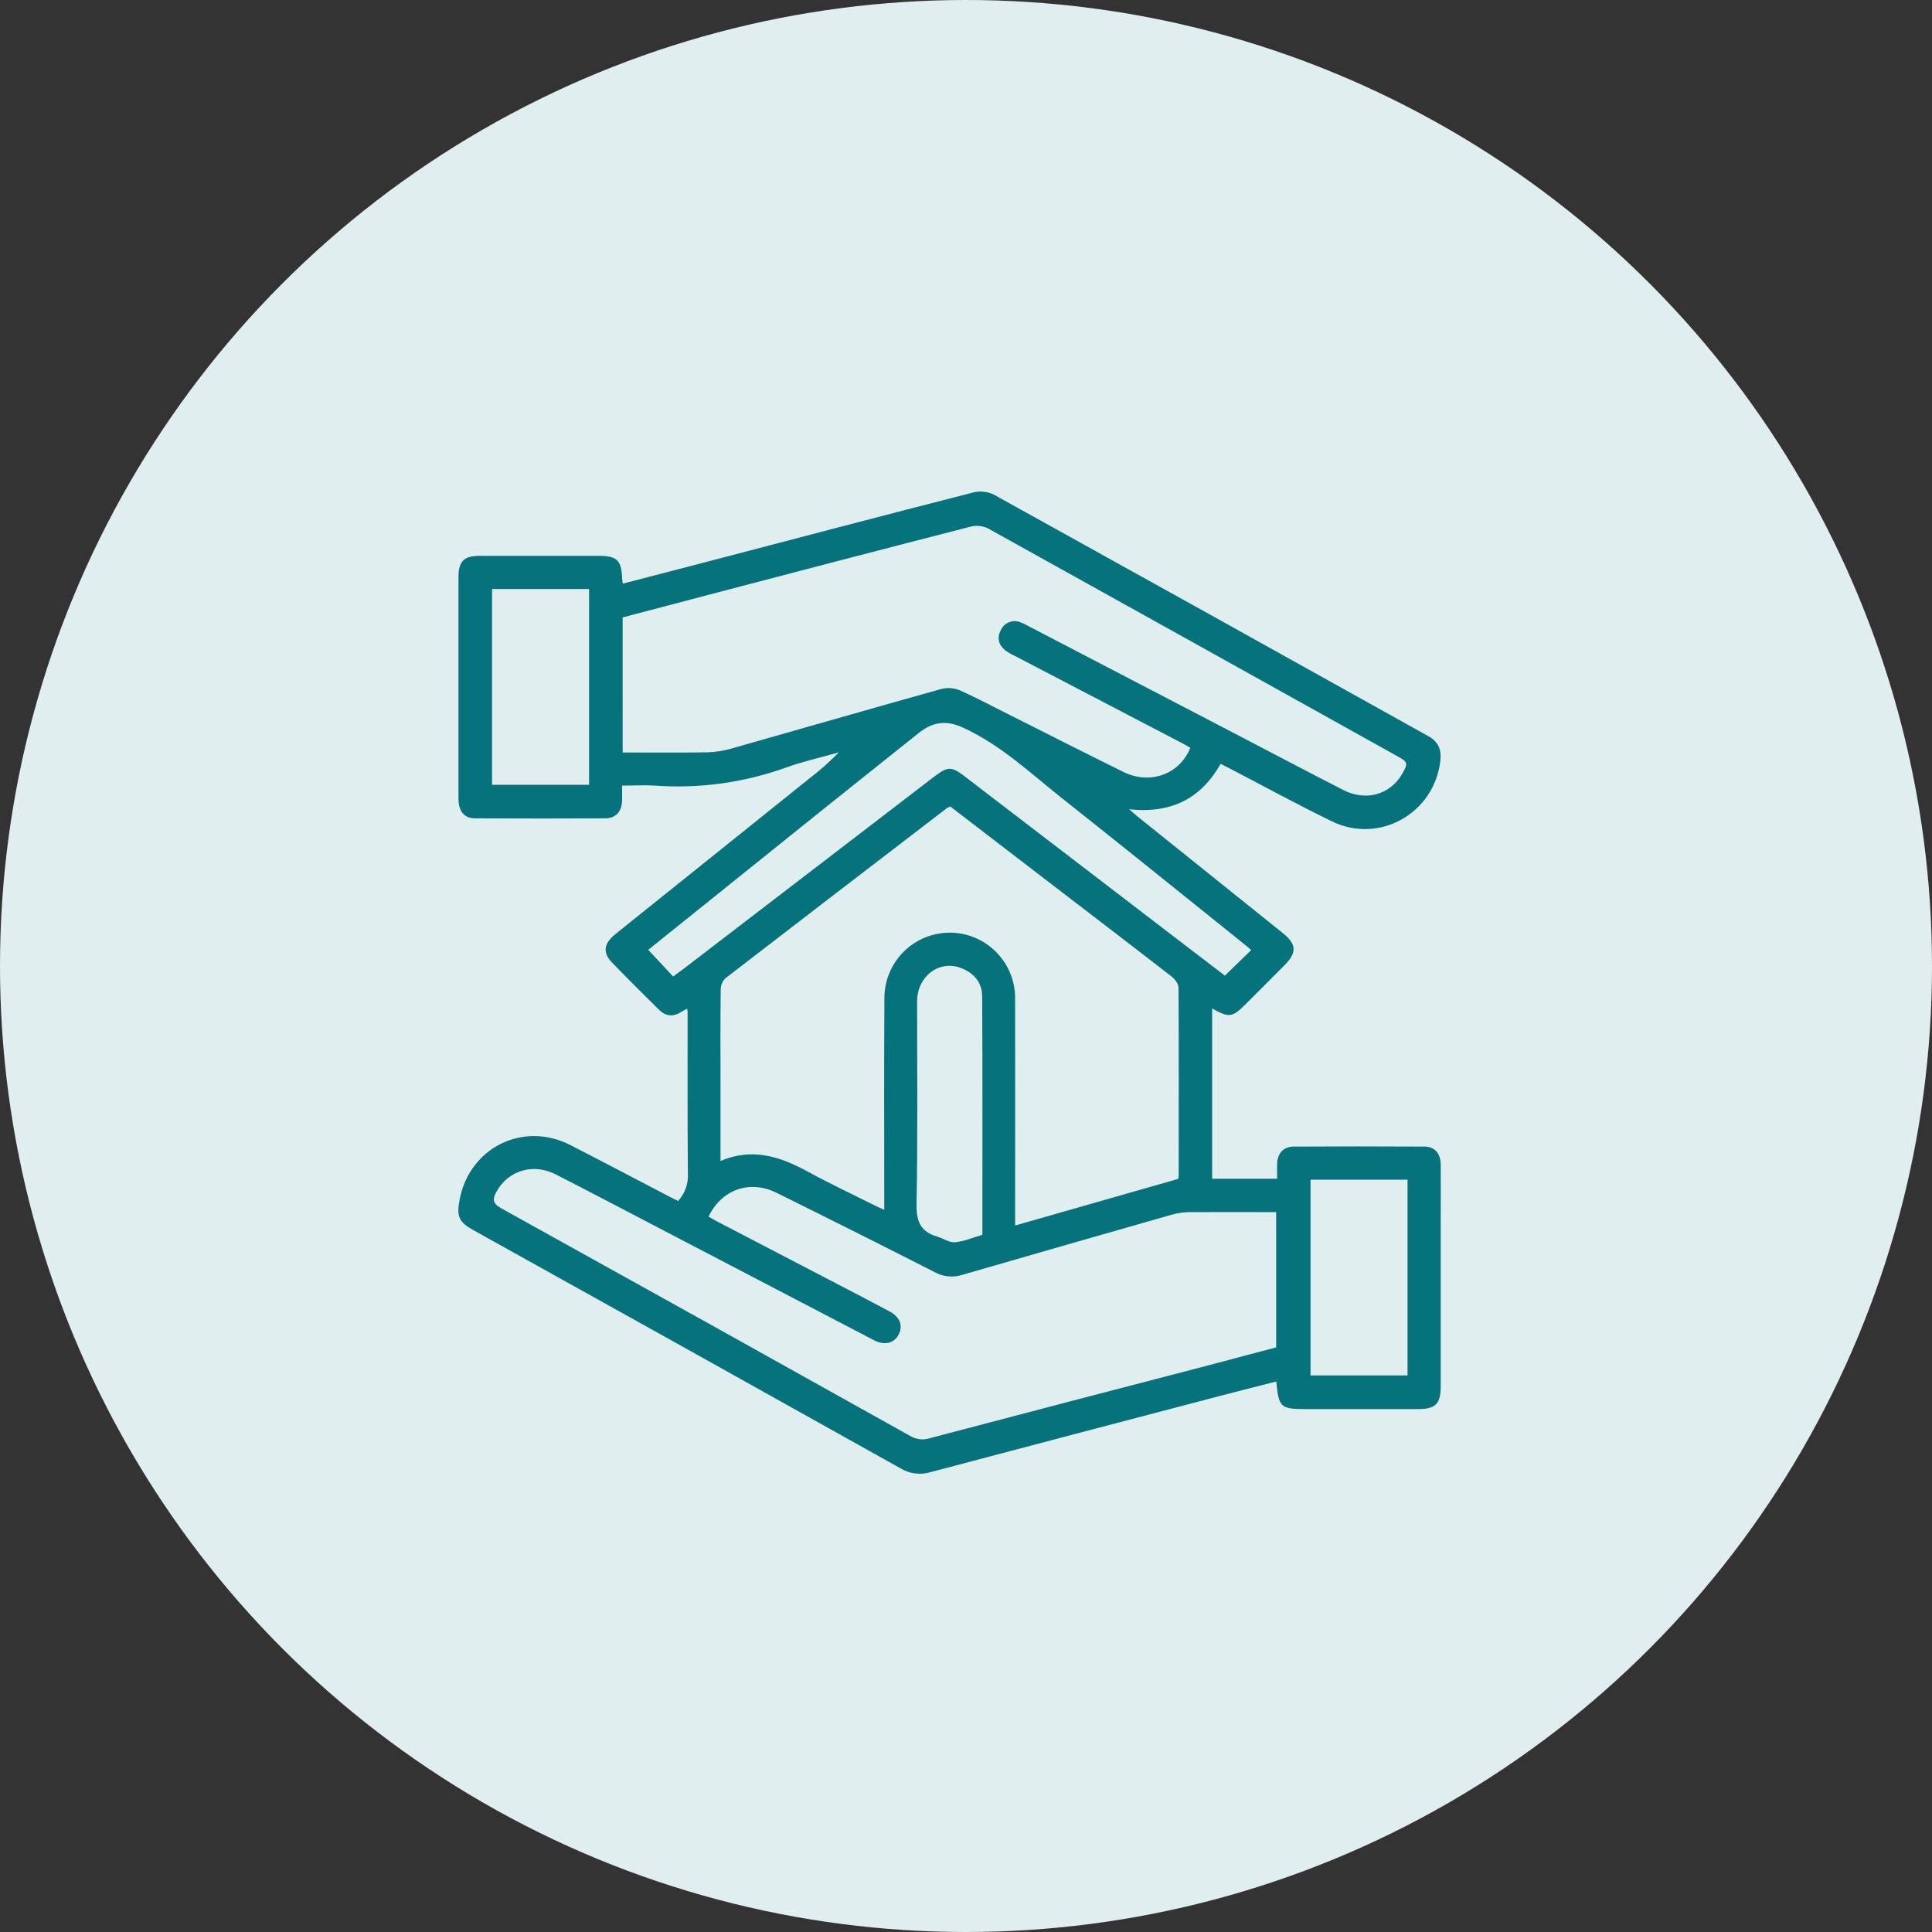
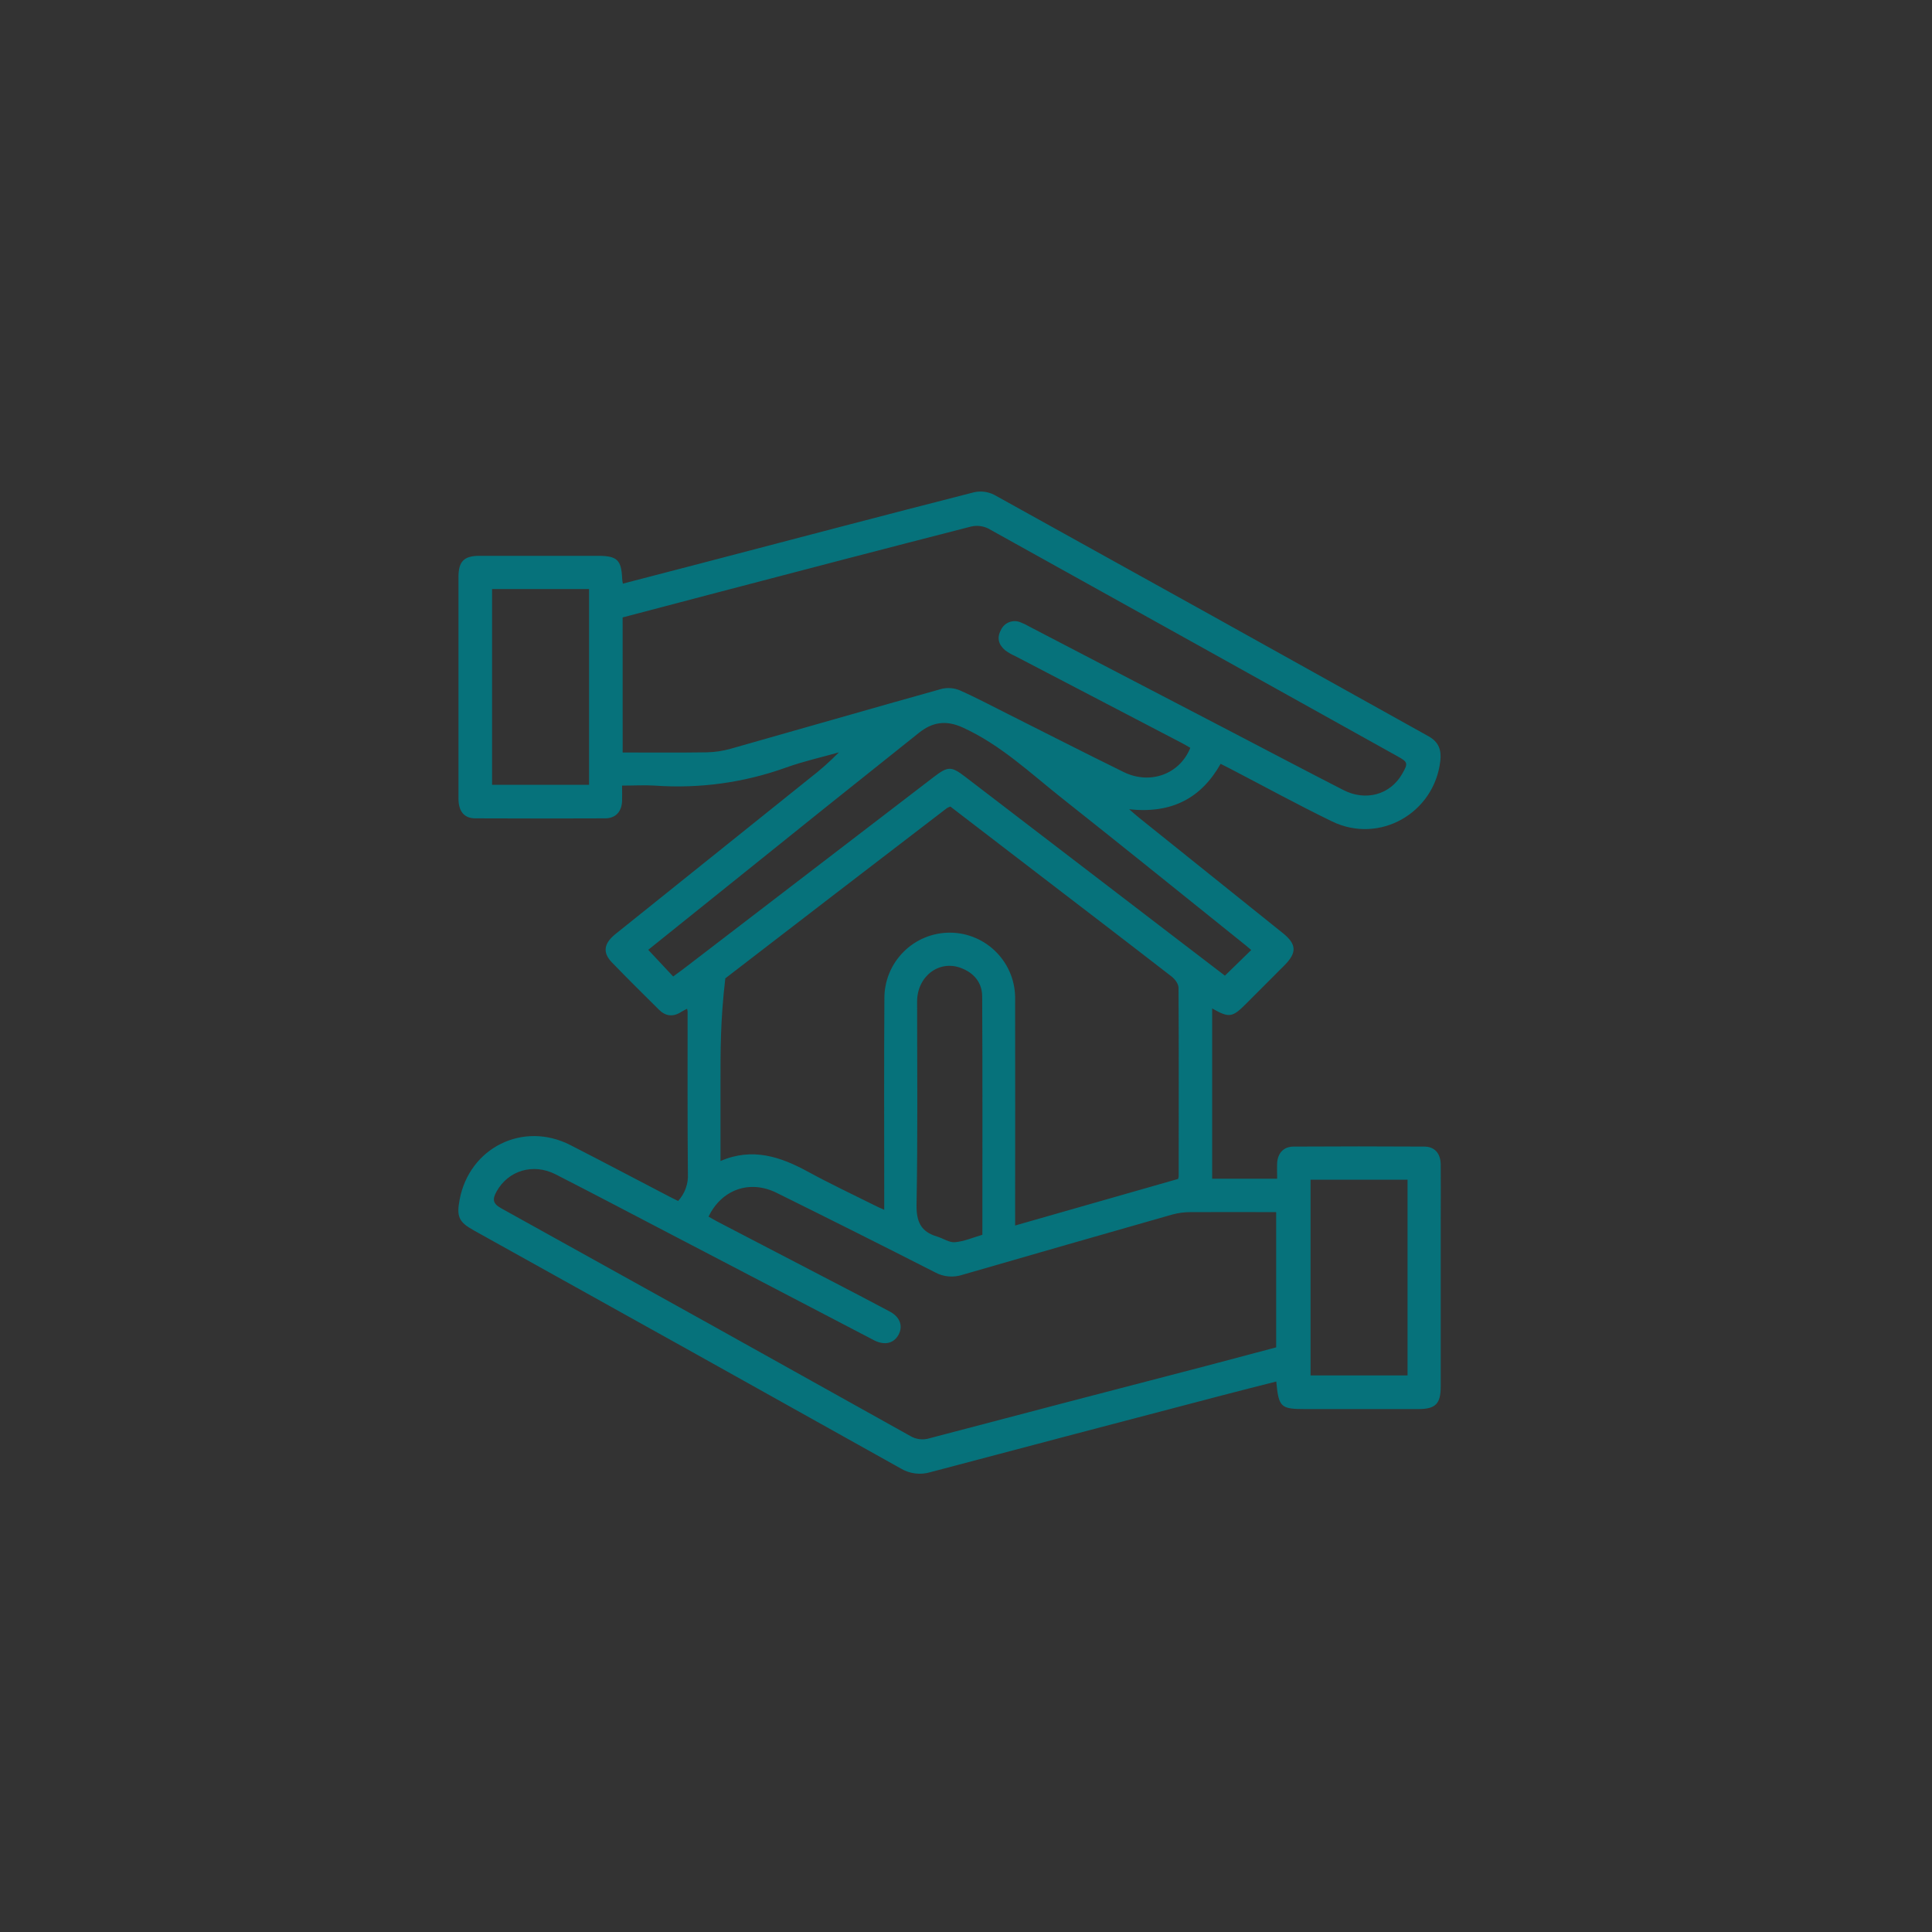
<svg xmlns="http://www.w3.org/2000/svg" width="59" height="59" viewBox="0 0 59 59" fill="none">
  <rect x="0" y="0" width="59" height="59" fill="#333333" stroke="none" />
-   <circle cx="29.5" cy="29.5" r="29.5" fill="#E1EEEF" />
  <g clip-path="url(#clip0_27_1641)">
-     <path d="M37.017 30.796V35.997H39.002C39.002 35.838 38.995 35.675 39.002 35.513C39.021 35.214 39.201 35.017 39.498 35.015C40.833 35.007 42.166 35.007 43.496 35.015C43.815 35.015 43.997 35.228 43.997 35.572C44.003 36.136 43.997 36.7 43.997 37.263C43.997 38.955 43.997 40.647 43.997 42.338C43.997 42.872 43.841 43.03 43.312 43.031H39.877C39.105 43.031 39.051 42.981 38.975 42.189C38.422 42.33 37.871 42.468 37.323 42.612C34.356 43.389 31.389 44.169 28.423 44.955C28.271 45.002 28.11 45.016 27.952 44.997C27.794 44.978 27.642 44.925 27.505 44.843C23.164 42.414 18.82 39.992 14.471 37.575C14.011 37.319 13.937 37.156 14.036 36.635C14.336 35.045 15.977 34.23 17.419 34.969C18.429 35.486 19.431 36.016 20.437 36.54C20.528 36.587 20.62 36.632 20.708 36.676C20.811 36.564 20.891 36.432 20.942 36.288C20.994 36.145 21.016 35.992 21.007 35.839C20.992 34.19 20.999 32.54 20.998 30.89C20.995 30.861 20.989 30.834 20.982 30.806C20.917 30.84 20.856 30.867 20.802 30.903C20.552 31.064 20.326 31.035 20.122 30.833C19.641 30.356 19.159 29.879 18.688 29.392C18.396 29.09 18.437 28.811 18.798 28.522C20.773 26.937 22.748 25.352 24.724 23.768C25.04 23.525 25.339 23.26 25.619 22.976C25.083 23.128 24.534 23.249 24.012 23.437C22.728 23.9 21.36 24.089 19.998 23.991C19.679 23.971 19.356 23.991 18.997 23.991C18.997 24.169 19.003 24.322 18.997 24.474C18.98 24.79 18.798 24.989 18.485 24.991C17.163 24.997 15.841 24.997 14.518 24.991C14.172 24.991 14.002 24.776 14.001 24.386C14.001 23.103 14.001 21.819 14.001 20.533C14.001 19.561 14.001 18.59 14.001 17.62C14.001 17.147 14.168 16.975 14.638 16.974C15.845 16.974 17.053 16.974 18.261 16.974C18.846 16.974 18.977 17.098 19 17.676C19 17.716 19.011 17.759 19.021 17.823L21.384 17.209C24.17 16.48 26.955 15.746 29.745 15.033C29.952 14.987 30.17 15.014 30.36 15.11C34.784 17.561 39.205 20.018 43.622 22.483C43.937 22.659 44.023 22.901 43.985 23.236C43.801 24.835 42.123 25.788 40.677 25.084C39.629 24.575 38.606 24.015 37.573 23.477C37.481 23.429 37.388 23.382 37.276 23.326C36.683 24.373 35.789 24.853 34.483 24.714C34.637 24.846 34.721 24.922 34.81 24.992C36.265 26.16 37.72 27.328 39.175 28.495C39.597 28.834 39.61 29.09 39.228 29.476C38.846 29.861 38.447 30.259 38.059 30.647C37.633 31.076 37.538 31.091 37.017 30.796ZM21.64 37.155C21.746 37.214 21.835 37.268 21.926 37.315C23.061 37.906 24.196 38.497 25.331 39.087C25.949 39.409 26.568 39.728 27.183 40.058C27.489 40.225 27.581 40.499 27.44 40.76C27.299 41.021 27.027 41.09 26.714 40.941L26.63 40.897L20.432 37.663C19.28 37.062 18.128 36.456 16.971 35.864C16.28 35.511 15.519 35.746 15.164 36.387C15.038 36.617 15.038 36.751 15.306 36.899C19.475 39.209 23.639 41.527 27.799 43.853C27.886 43.905 27.983 43.938 28.084 43.95C28.184 43.962 28.286 43.953 28.383 43.923C31.207 43.179 34.033 42.44 36.861 41.706C37.571 41.52 38.28 41.33 38.972 41.146V37.016C38.083 37.016 37.219 37.011 36.355 37.016C36.168 37.016 35.983 37.04 35.803 37.089C33.664 37.699 31.527 38.312 29.392 38.93C29.255 38.975 29.11 38.992 28.966 38.979C28.823 38.967 28.683 38.925 28.557 38.856C26.943 38.034 25.325 37.222 23.704 36.421C22.893 36.025 22.041 36.322 21.638 37.152L21.64 37.155ZM19.015 22.98C19.891 22.98 20.733 22.988 21.575 22.975C21.823 22.971 22.07 22.934 22.309 22.867C24.458 22.26 26.604 21.638 28.755 21.037C28.943 20.992 29.14 21.009 29.317 21.084C29.818 21.307 30.306 21.569 30.8 21.815C31.968 22.401 33.137 22.999 34.315 23.577C35.124 23.974 36.026 23.643 36.35 22.838C36.266 22.788 36.178 22.735 36.087 22.688L30.995 20.032C30.89 19.986 30.791 19.928 30.699 19.861C30.498 19.694 30.436 19.485 30.562 19.248C30.61 19.136 30.701 19.047 30.814 19.002C30.927 18.957 31.054 18.958 31.166 19.005C31.263 19.042 31.357 19.088 31.447 19.141L37.647 22.369C38.773 22.955 39.895 23.549 41.024 24.126C41.708 24.478 42.452 24.268 42.815 23.641C43.008 23.306 43 23.275 42.674 23.094C38.511 20.773 34.347 18.456 30.181 16.141C30.02 16.061 29.837 16.039 29.661 16.078C27.073 16.742 24.486 17.417 21.903 18.095C20.94 18.346 19.977 18.6 19.014 18.855L19.015 22.98ZM29.023 24.631C28.986 24.643 28.952 24.659 28.918 24.678C26.66 26.407 24.404 28.14 22.15 29.877C22.06 29.968 22.009 30.09 22.009 30.218C21.997 31.168 22.003 32.119 22.003 33.069V35.455C22.972 35.037 23.828 35.32 24.674 35.782C25.341 36.147 26.028 36.469 26.708 36.809C26.791 36.853 26.884 36.893 27.003 36.945V36.549C27.003 34.533 26.994 32.518 27.008 30.502C27.005 30.236 27.055 29.973 27.155 29.727C27.256 29.48 27.404 29.257 27.592 29.069C27.779 28.88 28.002 28.732 28.248 28.631C28.493 28.53 28.756 28.48 29.022 28.482C29.287 28.484 29.549 28.539 29.793 28.645C30.037 28.75 30.257 28.902 30.441 29.094C30.625 29.285 30.77 29.511 30.866 29.759C30.962 30.007 31.007 30.272 31 30.538C31.006 32.713 31 34.882 31 37.054V37.425L35.976 36.003C35.985 35.978 35.991 35.953 35.995 35.928C35.995 34.004 36.002 32.084 35.99 30.164C35.99 30.048 35.882 29.902 35.782 29.824C34.415 28.764 33.041 27.714 31.668 26.661L29.023 24.631ZM38.211 29.012C38.165 28.974 38.111 28.929 38.054 28.879C36.185 27.38 34.323 25.872 32.443 24.385C31.467 23.613 30.562 22.746 29.401 22.217C28.873 21.976 28.459 22.061 28.057 22.384C26.117 23.929 24.181 25.479 22.25 27.035L19.796 29.006L20.558 29.821C20.665 29.738 20.766 29.669 20.865 29.594L28.504 23.737C28.954 23.392 29.046 23.392 29.487 23.73L35.787 28.556C36.34 28.98 36.893 29.402 37.407 29.795L38.211 29.012ZM17.989 17.988H15.027V23.966H17.989V17.988ZM40.022 36.027V42.003H42.984V36.027H40.022ZM30 37.709C30 35.268 30.007 32.85 29.994 30.43C29.994 30.011 29.744 29.708 29.342 29.559C28.674 29.308 28.007 29.818 28.007 30.585C28.007 32.649 28.028 34.714 27.99 36.776C27.98 37.304 28.116 37.613 28.616 37.762C28.801 37.816 28.987 37.951 29.162 37.935C29.44 37.912 29.715 37.791 29.998 37.709H30Z" fill="#06727B" />
+     <path d="M37.017 30.796V35.997H39.002C39.002 35.838 38.995 35.675 39.002 35.513C39.021 35.214 39.201 35.017 39.498 35.015C40.833 35.007 42.166 35.007 43.496 35.015C43.815 35.015 43.997 35.228 43.997 35.572C44.003 36.136 43.997 36.7 43.997 37.263C43.997 38.955 43.997 40.647 43.997 42.338C43.997 42.872 43.841 43.03 43.312 43.031H39.877C39.105 43.031 39.051 42.981 38.975 42.189C38.422 42.33 37.871 42.468 37.323 42.612C34.356 43.389 31.389 44.169 28.423 44.955C28.271 45.002 28.11 45.016 27.952 44.997C27.794 44.978 27.642 44.925 27.505 44.843C23.164 42.414 18.82 39.992 14.471 37.575C14.011 37.319 13.937 37.156 14.036 36.635C14.336 35.045 15.977 34.23 17.419 34.969C18.429 35.486 19.431 36.016 20.437 36.54C20.528 36.587 20.62 36.632 20.708 36.676C20.811 36.564 20.891 36.432 20.942 36.288C20.994 36.145 21.016 35.992 21.007 35.839C20.992 34.19 20.999 32.54 20.998 30.89C20.995 30.861 20.989 30.834 20.982 30.806C20.917 30.84 20.856 30.867 20.802 30.903C20.552 31.064 20.326 31.035 20.122 30.833C19.641 30.356 19.159 29.879 18.688 29.392C18.396 29.09 18.437 28.811 18.798 28.522C20.773 26.937 22.748 25.352 24.724 23.768C25.04 23.525 25.339 23.26 25.619 22.976C25.083 23.128 24.534 23.249 24.012 23.437C22.728 23.9 21.36 24.089 19.998 23.991C19.679 23.971 19.356 23.991 18.997 23.991C18.997 24.169 19.003 24.322 18.997 24.474C18.98 24.79 18.798 24.989 18.485 24.991C17.163 24.997 15.841 24.997 14.518 24.991C14.172 24.991 14.002 24.776 14.001 24.386C14.001 23.103 14.001 21.819 14.001 20.533C14.001 19.561 14.001 18.59 14.001 17.62C14.001 17.147 14.168 16.975 14.638 16.974C15.845 16.974 17.053 16.974 18.261 16.974C18.846 16.974 18.977 17.098 19 17.676C19 17.716 19.011 17.759 19.021 17.823L21.384 17.209C24.17 16.48 26.955 15.746 29.745 15.033C29.952 14.987 30.17 15.014 30.36 15.11C34.784 17.561 39.205 20.018 43.622 22.483C43.937 22.659 44.023 22.901 43.985 23.236C43.801 24.835 42.123 25.788 40.677 25.084C39.629 24.575 38.606 24.015 37.573 23.477C37.481 23.429 37.388 23.382 37.276 23.326C36.683 24.373 35.789 24.853 34.483 24.714C34.637 24.846 34.721 24.922 34.81 24.992C36.265 26.16 37.72 27.328 39.175 28.495C39.597 28.834 39.61 29.09 39.228 29.476C38.846 29.861 38.447 30.259 38.059 30.647C37.633 31.076 37.538 31.091 37.017 30.796ZM21.64 37.155C21.746 37.214 21.835 37.268 21.926 37.315C23.061 37.906 24.196 38.497 25.331 39.087C25.949 39.409 26.568 39.728 27.183 40.058C27.489 40.225 27.581 40.499 27.44 40.76C27.299 41.021 27.027 41.09 26.714 40.941L26.63 40.897L20.432 37.663C19.28 37.062 18.128 36.456 16.971 35.864C16.28 35.511 15.519 35.746 15.164 36.387C15.038 36.617 15.038 36.751 15.306 36.899C19.475 39.209 23.639 41.527 27.799 43.853C27.886 43.905 27.983 43.938 28.084 43.95C28.184 43.962 28.286 43.953 28.383 43.923C31.207 43.179 34.033 42.44 36.861 41.706C37.571 41.52 38.28 41.33 38.972 41.146V37.016C38.083 37.016 37.219 37.011 36.355 37.016C36.168 37.016 35.983 37.04 35.803 37.089C33.664 37.699 31.527 38.312 29.392 38.93C29.255 38.975 29.11 38.992 28.966 38.979C28.823 38.967 28.683 38.925 28.557 38.856C26.943 38.034 25.325 37.222 23.704 36.421C22.893 36.025 22.041 36.322 21.638 37.152L21.64 37.155ZM19.015 22.98C19.891 22.98 20.733 22.988 21.575 22.975C21.823 22.971 22.07 22.934 22.309 22.867C24.458 22.26 26.604 21.638 28.755 21.037C28.943 20.992 29.14 21.009 29.317 21.084C29.818 21.307 30.306 21.569 30.8 21.815C31.968 22.401 33.137 22.999 34.315 23.577C35.124 23.974 36.026 23.643 36.35 22.838C36.266 22.788 36.178 22.735 36.087 22.688L30.995 20.032C30.89 19.986 30.791 19.928 30.699 19.861C30.498 19.694 30.436 19.485 30.562 19.248C30.61 19.136 30.701 19.047 30.814 19.002C30.927 18.957 31.054 18.958 31.166 19.005C31.263 19.042 31.357 19.088 31.447 19.141L37.647 22.369C38.773 22.955 39.895 23.549 41.024 24.126C41.708 24.478 42.452 24.268 42.815 23.641C43.008 23.306 43 23.275 42.674 23.094C38.511 20.773 34.347 18.456 30.181 16.141C30.02 16.061 29.837 16.039 29.661 16.078C27.073 16.742 24.486 17.417 21.903 18.095C20.94 18.346 19.977 18.6 19.014 18.855L19.015 22.98ZM29.023 24.631C28.986 24.643 28.952 24.659 28.918 24.678C26.66 26.407 24.404 28.14 22.15 29.877C21.997 31.168 22.003 32.119 22.003 33.069V35.455C22.972 35.037 23.828 35.32 24.674 35.782C25.341 36.147 26.028 36.469 26.708 36.809C26.791 36.853 26.884 36.893 27.003 36.945V36.549C27.003 34.533 26.994 32.518 27.008 30.502C27.005 30.236 27.055 29.973 27.155 29.727C27.256 29.48 27.404 29.257 27.592 29.069C27.779 28.88 28.002 28.732 28.248 28.631C28.493 28.53 28.756 28.48 29.022 28.482C29.287 28.484 29.549 28.539 29.793 28.645C30.037 28.75 30.257 28.902 30.441 29.094C30.625 29.285 30.77 29.511 30.866 29.759C30.962 30.007 31.007 30.272 31 30.538C31.006 32.713 31 34.882 31 37.054V37.425L35.976 36.003C35.985 35.978 35.991 35.953 35.995 35.928C35.995 34.004 36.002 32.084 35.99 30.164C35.99 30.048 35.882 29.902 35.782 29.824C34.415 28.764 33.041 27.714 31.668 26.661L29.023 24.631ZM38.211 29.012C38.165 28.974 38.111 28.929 38.054 28.879C36.185 27.38 34.323 25.872 32.443 24.385C31.467 23.613 30.562 22.746 29.401 22.217C28.873 21.976 28.459 22.061 28.057 22.384C26.117 23.929 24.181 25.479 22.25 27.035L19.796 29.006L20.558 29.821C20.665 29.738 20.766 29.669 20.865 29.594L28.504 23.737C28.954 23.392 29.046 23.392 29.487 23.73L35.787 28.556C36.34 28.98 36.893 29.402 37.407 29.795L38.211 29.012ZM17.989 17.988H15.027V23.966H17.989V17.988ZM40.022 36.027V42.003H42.984V36.027H40.022ZM30 37.709C30 35.268 30.007 32.85 29.994 30.43C29.994 30.011 29.744 29.708 29.342 29.559C28.674 29.308 28.007 29.818 28.007 30.585C28.007 32.649 28.028 34.714 27.99 36.776C27.98 37.304 28.116 37.613 28.616 37.762C28.801 37.816 28.987 37.951 29.162 37.935C29.44 37.912 29.715 37.791 29.998 37.709H30Z" fill="#06727B" />
  </g>
  <defs>
    <clipPath id="clip0_27_1641">
      <rect width="30" height="30" fill="white" transform="translate(14 15)" />
    </clipPath>
  </defs>
</svg>